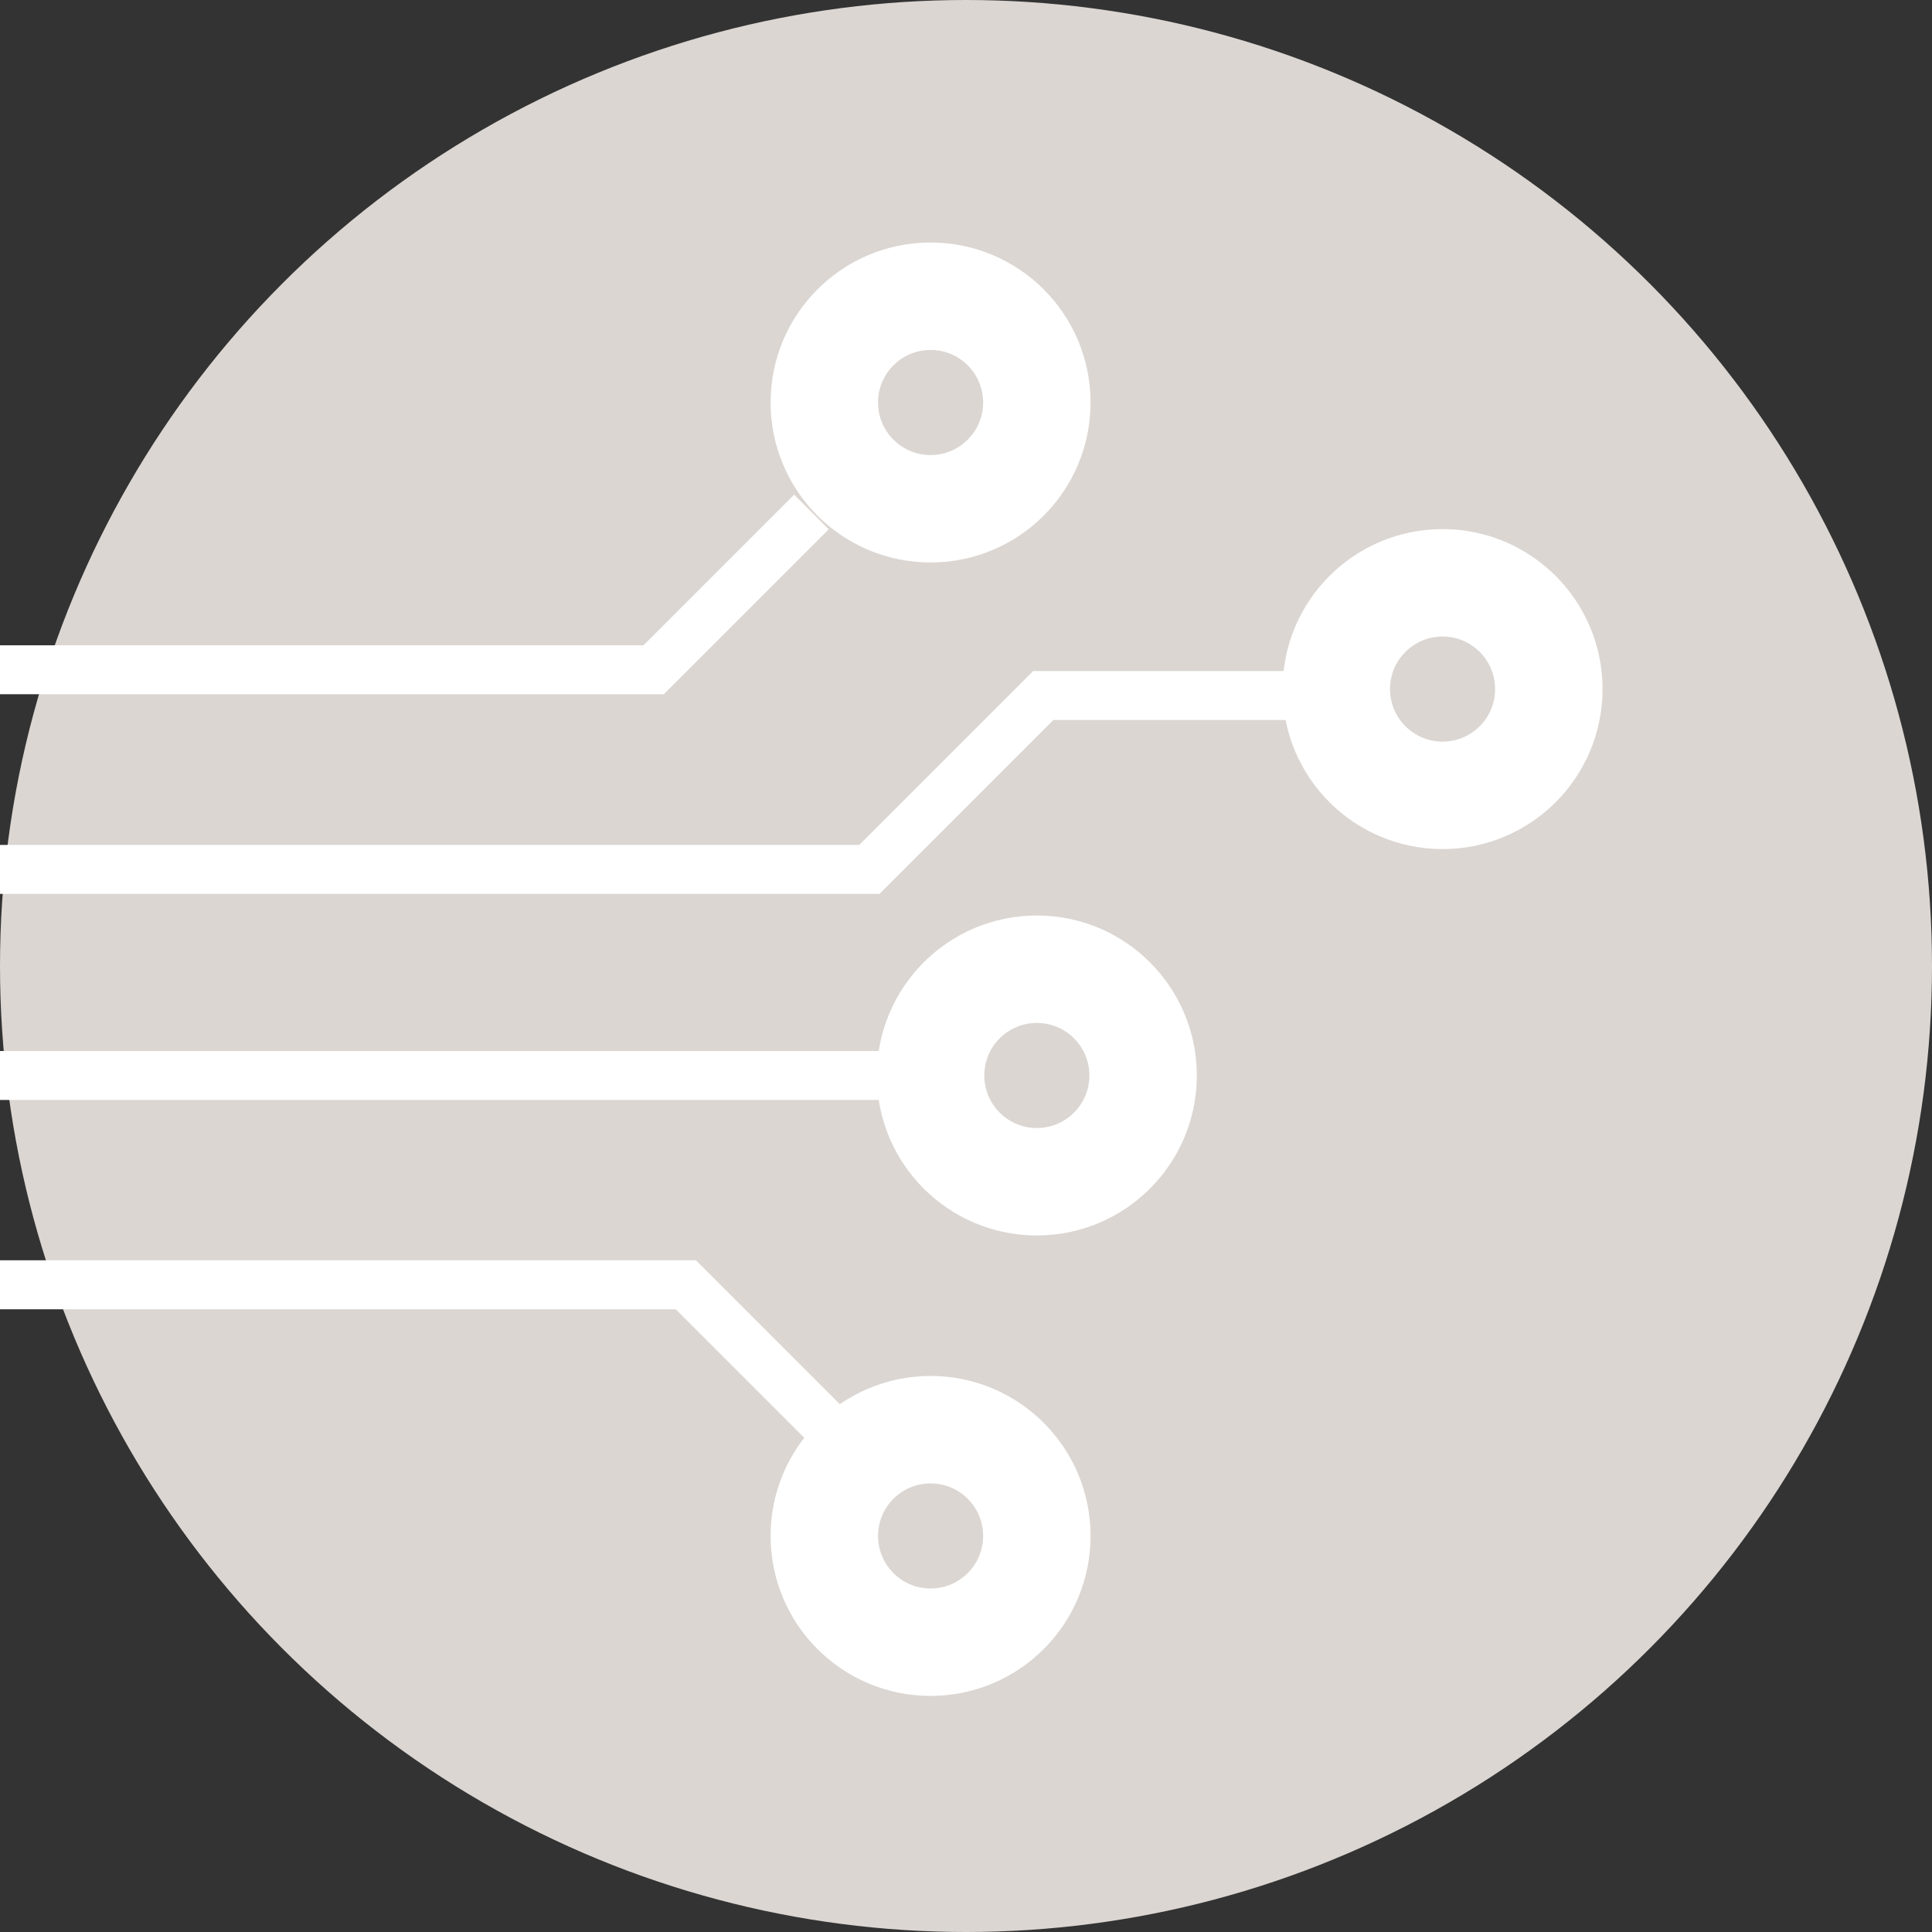
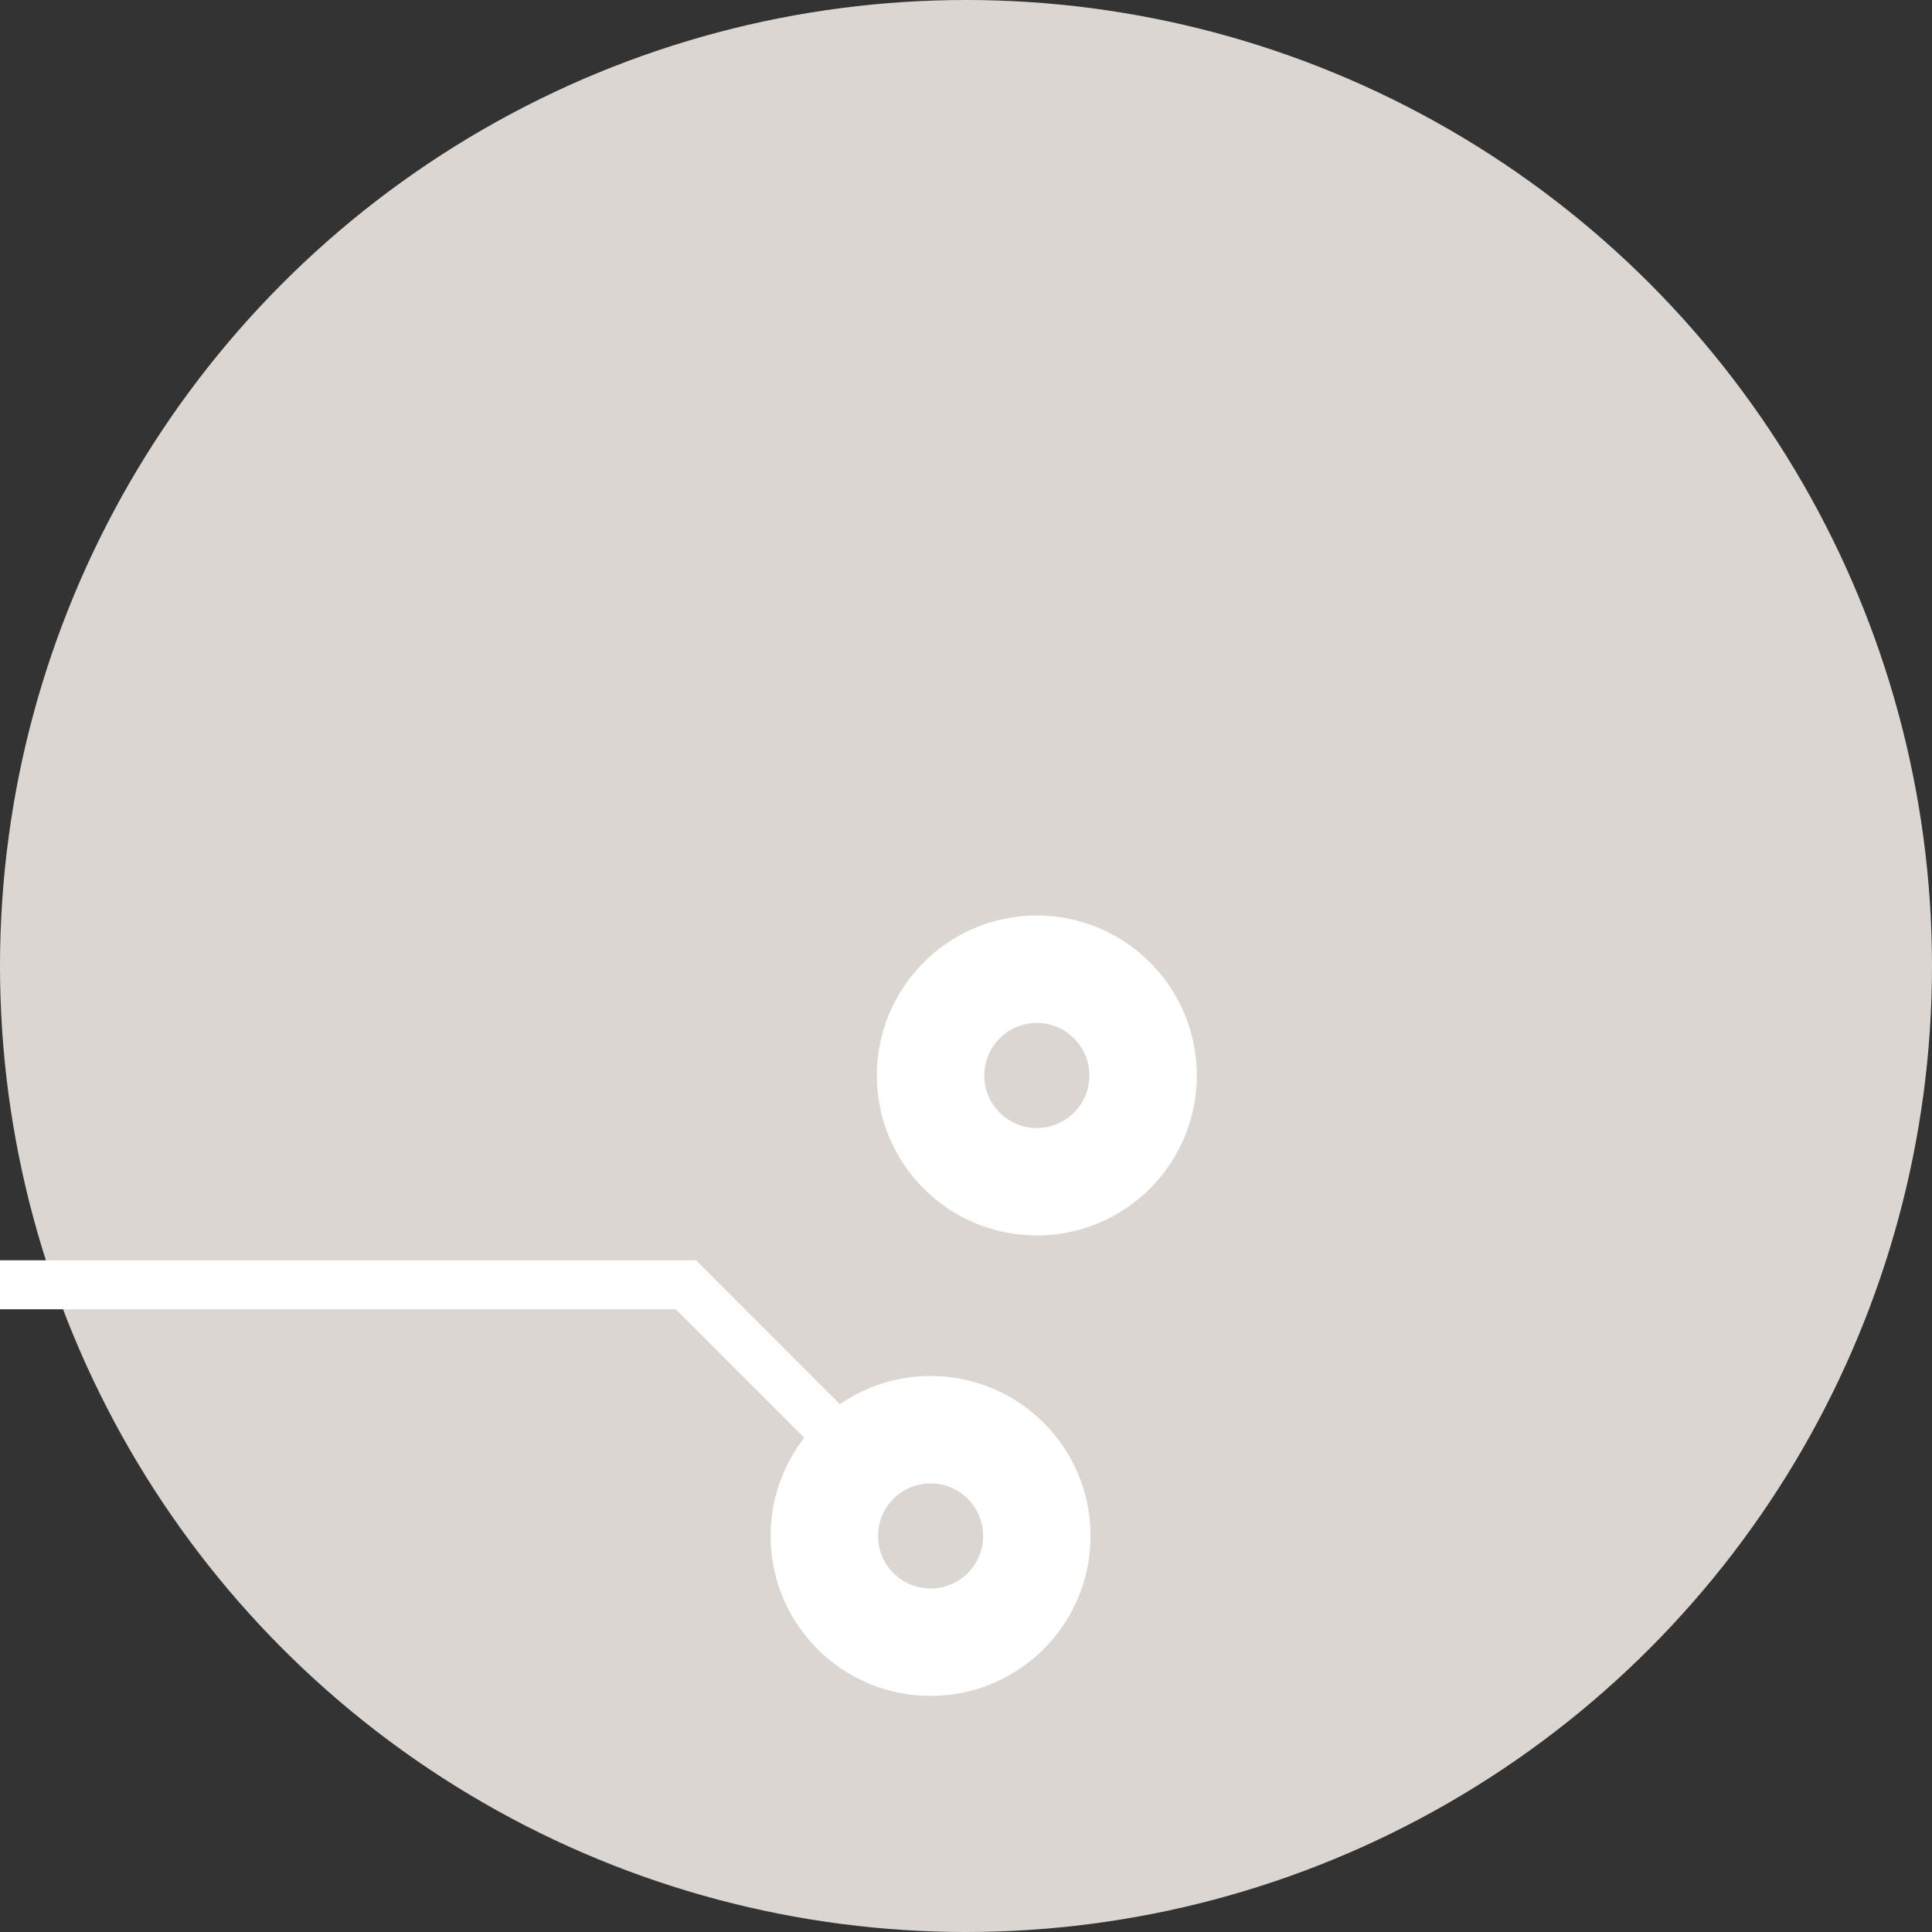
<svg xmlns="http://www.w3.org/2000/svg" version="1.1" id="Слой_1" x="0px" y="0px" viewBox="0 0 60 60" style="enable-background:new 0 0 60 60;" xml:space="preserve">
  <rect x="0" y="0" width="60" height="60" fill="#333333" stroke="none" />
  <style type="text/css"> .st0{fill:#DBD6D2;} .st1{fill:none;stroke:#FFFFFF;stroke-width:1.52;stroke-miterlimit:10;} .st2{fill:none;stroke:#FFFFFF;stroke-width:3.337;stroke-miterlimit:10;} </style>
  <g>
    <circle class="st0" cx="30" cy="30" r="30" />
  </g>
  <g>
-     <polyline class="st1" points="0,20.8 20.3,20.8 25.2,15.9 " />
-     <polyline class="st1" points="0,27 27,27 32.4,21.6 42.2,21.6 " />
-     <line class="st1" x1="0" y1="33.4" x2="30.1" y2="33.4" />
    <polyline class="st1" points="0,39.9 21.3,39.9 25.8,44.4 " />
-     <circle class="st2" cx="28.9" cy="12.5" r="3.3" />
-     <circle class="st2" cx="44.8" cy="21.4" r="3.3" />
    <circle class="st2" cx="32.2" cy="33.4" r="3.3" />
    <circle class="st2" cx="28.9" cy="47.7" r="3.3" />
  </g>
</svg>